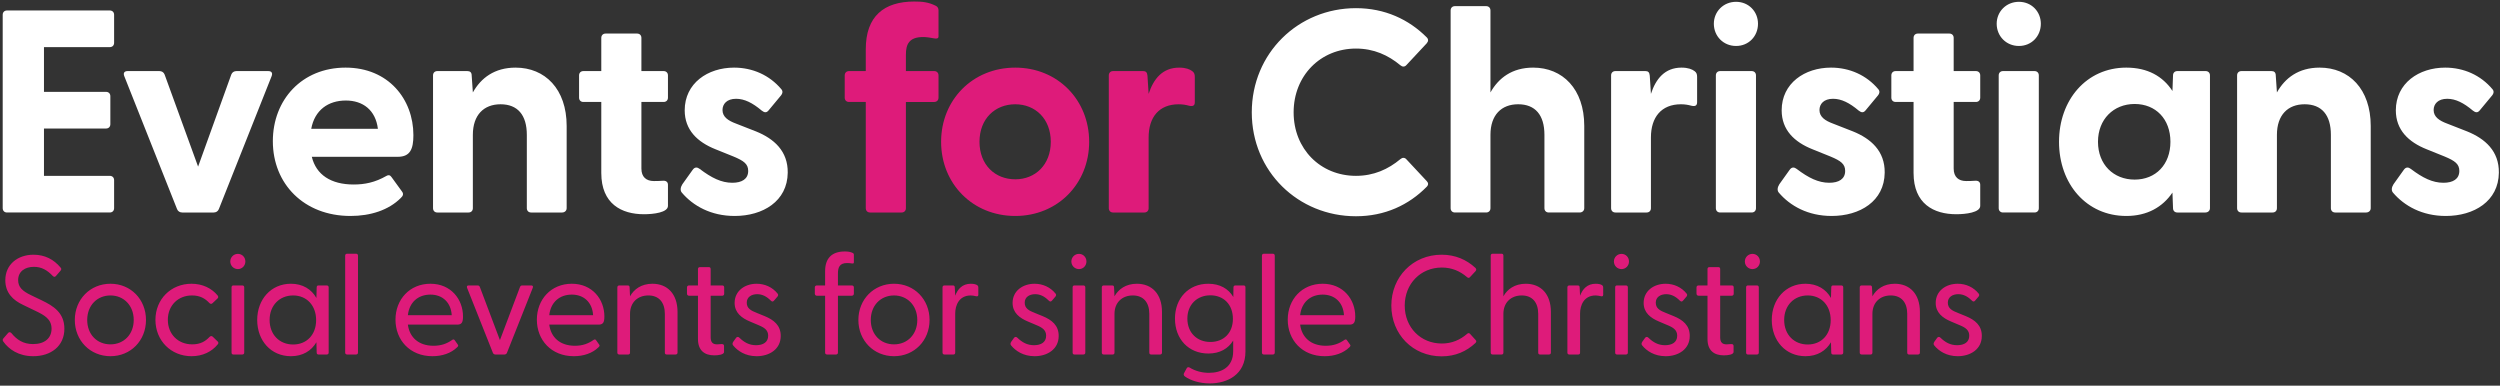
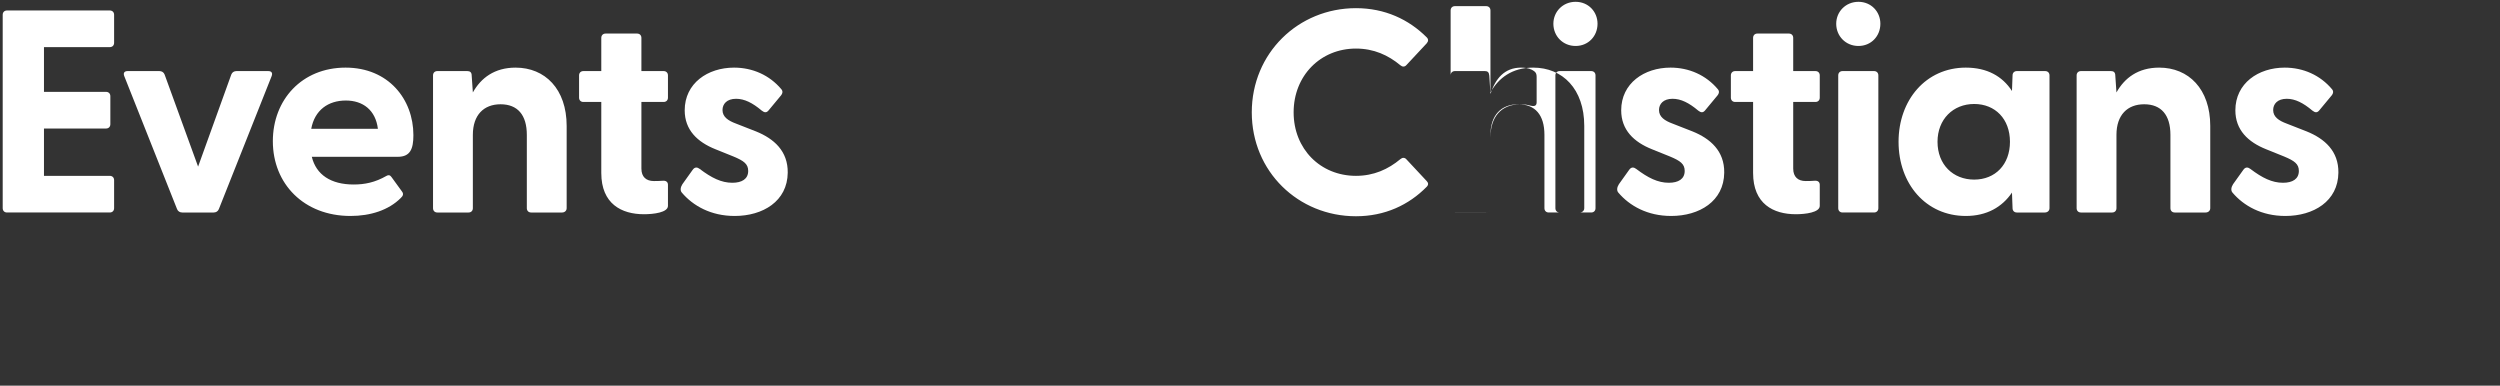
<svg xmlns="http://www.w3.org/2000/svg" width="100%" height="100%" viewBox="0 0 2217 342" version="1.1" xml:space="preserve" style="fill-rule:evenodd;clip-rule:evenodd;stroke-linejoin:round;stroke-miterlimit:2;">
  <rect x="0" y="0" width="2217" height="342" fill="#333333" stroke="none" />
  <rect id="efc-logotype" x="0" y="0" width="2216.65" height="341.667" style="fill:none;" />
  <g>
    <path d="M6.237,188.444c-2.304,0 -3.839,-1.535 -3.839,-3.839l-0,-171.481c-0,-2.303 1.535,-3.839 3.839,-3.839l91.115,0c2.304,0 3.839,1.536 3.839,3.839l0,24.827c0,2.303 -1.535,3.839 -3.839,3.839l-58.354,-0l-0,39.671l55.027,-0c2.303,-0 3.839,1.535 3.839,3.839l0,24.826c0,2.304 -1.536,3.839 -3.839,3.839l-55.027,0l-0,41.975l58.354,-0c2.304,-0 3.839,1.535 3.839,3.839l0,24.826c0,2.304 -1.535,3.839 -3.839,3.839l-91.115,0Zm155.357,0c-2.048,0 -3.839,-1.023 -4.607,-3.071l-46.838,-117.989c-1.023,-2.815 0.256,-4.351 3.072,-4.351l28.153,-0c2.048,-0 3.839,1.024 4.607,3.071l29.689,81.646l29.434,-81.646c0.768,-2.047 2.559,-3.071 4.607,-3.071l28.153,-0c2.816,-0 4.095,1.536 3.072,4.351l-46.838,117.989c-0.768,2.048 -2.559,3.071 -4.607,3.071l-27.897,0Zm149.214,3.072c-41.207,-0 -68.849,-28.41 -68.849,-66.289c0,-36.856 25.85,-65.265 64.498,-65.265c38.135,-0 60.146,28.153 60.146,59.89c0,12.285 -2.815,19.196 -13.821,19.196l-76.27,-0c3.839,15.868 16.892,24.57 37.111,24.57c9.726,0 18.94,-1.792 29.177,-7.678c1.792,-1.024 3.072,-0.768 4.351,1.024l9.47,13.053c1.28,1.791 1.024,3.583 -1.279,5.63c-10.75,10.75 -26.874,15.869 -44.534,15.869Zm-34.808,-77.295l59.122,0c-2.047,-16.636 -13.309,-25.082 -28.409,-25.082c-15.613,-0 -27.642,8.446 -30.713,25.082Zm111.846,74.223c-2.303,0 -3.839,-1.535 -3.839,-3.839l0,-117.733c0,-2.303 1.536,-3.839 3.839,-3.839l26.618,-0c2.304,-0 3.839,1.024 3.839,4.095l1.024,14.845c7.166,-12.798 19.196,-22.011 37.879,-22.011c26.107,-0 45.302,18.939 45.302,51.7l0,72.943c0,2.304 -1.791,3.839 -4.095,3.839l-27.386,0c-2.303,0 -3.839,-1.535 -3.839,-3.839l0,-65.009c0,-17.66 -8.19,-27.13 -23.291,-27.13c-14.844,0 -24.57,9.47 -24.57,27.13l0,65.009c0,2.304 -1.536,3.839 -3.839,3.839l-27.642,0Zm183.255,1.536c-19.964,0 -37.88,-9.214 -37.88,-36.6l0,-62.961l-15.868,-0c-2.304,-0 -3.839,-1.536 -3.839,-3.839l-0,-19.708c-0,-2.303 1.535,-3.839 3.839,-3.839l15.868,-0l0,-29.433c0,-2.304 1.536,-3.84 3.839,-3.84l27.898,0c2.303,0 3.839,1.536 3.839,3.84l0,29.433l19.708,-0c2.303,-0 3.839,1.536 3.839,3.839l-0,19.708c-0,2.303 -1.536,3.839 -3.839,3.839l-19.708,-0l0,59.122c0,7.423 4.351,11.006 11.006,11.006c2.303,-0 4.862,-0 7.934,-0.256c2.815,-0.256 4.607,1.024 4.607,3.583l-0,18.684c-0,5.886 -12.797,7.422 -21.243,7.422Zm80.365,1.536c-20.987,-0 -36.855,-8.958 -46.837,-20.732c-1.536,-1.791 -1.28,-4.607 0.512,-7.422l8.958,-12.541c2.047,-3.071 4.351,-2.56 6.398,-1.024c10.494,7.934 19.196,12.285 28.922,12.285c8.446,0 14.077,-3.327 14.077,-10.493c-0,-6.143 -3.84,-8.958 -13.053,-12.797l-15.869,-6.399c-16.124,-6.398 -27.386,-17.148 -27.386,-34.552c0,-24.059 20.476,-37.879 43.766,-37.879c16.381,-0 31.481,6.654 41.975,19.195c1.536,1.792 1.024,3.839 -0.256,5.375l-11.262,13.565c-1.791,2.047 -3.583,1.791 -5.886,-0c-8.19,-6.911 -15.357,-10.494 -22.779,-10.494c-8.19,0 -12.029,4.607 -12.029,9.982c-0,6.143 5.119,9.47 12.029,12.029l17.66,6.911c15.868,6.398 28.41,17.404 28.154,36.599c-0.256,25.339 -22.011,38.392 -47.094,38.392Z" style="fill:#fff;" />
-     <path d="M29.464,315.877c-13,0 -21.75,-6.125 -26.625,-13.125c-0.625,-1 -0.625,-1.75 0.25,-2.75l4.125,-4.75c0.875,-1 2,-0.75 2.875,0.125c4.75,5.875 10.5,9.75 19.25,9.75c10.25,0 16.375,-5.25 16.375,-13.625c0,-8.5 -6.25,-12 -14.375,-15.875l-10.625,-5.125c-9.25,-4.25 -16,-10.875 -16,-22c0,-14.125 11.125,-22.625 25,-22.625c10.125,0 18,4.25 23.875,11.25c1.125,1.125 0.875,1.875 0.125,2.875l-4,4.625c-0.875,1.125 -1.875,1.125 -2.875,0.125c-5,-5.25 -10,-8.125 -16.75,-8.125c-8,0 -14,4.125 -14,11.75c0,6.125 3.625,9.625 11.125,13.25l9.875,4.75c10.125,4.875 20,10.875 20,25.125c0,15.625 -12.125,24.375 -27.625,24.375Zm68.5,0c-18,0 -31.625,-13.875 -31.625,-32.125c0,-18.25 13.625,-32.125 31.625,-32.125c18,0 31.5,13.875 31.5,32.125c0,18.25 -13.5,32.125 -31.5,32.125Zm-20.625,-32.125c0,12.875 8.75,21.625 20.625,21.625c11.75,0 20.625,-8.75 20.625,-21.625c0,-12.875 -8.875,-21.75 -20.625,-21.75c-11.875,0 -20.625,8.875 -20.625,21.75Zm92.5,32.125c-18.25,0 -32,-13.875 -32,-32.25c0,-18.25 13.75,-32 32,-32c9.75,0 17.875,4 23.125,10.375c0.75,1 0.75,1.875 0,2.625l-4.375,4.125c-1,1.125 -2.125,0.75 -2.875,0c-3.75,-4 -8.25,-6.75 -15.5,-6.75c-12.375,0 -21.375,9 -21.375,21.625c0,12.625 9,21.75 21.625,21.75c7.125,0 11.625,-2.625 15.25,-6.5c0.875,-0.875 2,-1.25 3,-0.25l4.375,4.25c0.75,0.75 0.75,1.625 0,2.5c-5.25,6.5 -13.375,10.5 -23.25,10.5Zm41.125,-77.25c-3.75,0 -6.75,-3 -6.75,-6.75c0,-3.75 3,-6.75 6.75,-6.75c3.75,0 6.625,3 6.625,6.75c0,3.75 -2.875,6.75 -6.625,6.75Zm-5.625,74l0,-57.75c0,-1.125 0.5,-1.75 1.625,-1.75l7.875,0c1.125,0 1.75,0.625 1.75,1.75l0,57.75c0,1.125 -0.625,1.75 -1.75,1.75l-7.875,0c-1.125,0 -1.625,-0.625 -1.625,-1.75Zm52.625,3.25c-17.625,0 -29.875,-13.75 -29.875,-32.125c0,-18.25 12.25,-32.125 29.875,-32.125c10.5,0 18.25,4.875 22.625,12.625l0.25,-9.375c0,-1.125 0.5,-1.75 1.625,-1.75l7.25,0c1.125,0 1.75,0.625 1.75,1.75l0,57.75c0,1.125 -0.625,1.75 -1.75,1.75l-7.25,0c-1.125,0 -1.625,-0.625 -1.625,-1.75l-0.25,-9.125c-4.5,7.625 -12.125,12.375 -22.625,12.375Zm-18.875,-32.125c0,13 8.75,21.75 20.875,21.75c12,0 20.375,-8.625 20.375,-21.625c0,-13 -8.375,-21.875 -20.375,-21.875c-12.125,0 -20.875,8.875 -20.875,21.75Zm68.75,30.625c-1.125,0 -1.75,-0.625 -1.75,-1.75l0,-85.875c0,-1.125 0.625,-1.75 1.75,-1.75l7.875,0c1.125,0 1.75,0.625 1.75,1.75l0,85.875c0,1.125 -0.625,1.75 -1.75,1.75l-7.875,0Zm75.625,1.5c-20,0 -32.75,-14.375 -32.75,-32.375c0,-18 12.625,-31.875 31,-31.875c18.25,0 28.875,13.875 28.875,29c0,5 -1,7.25 -5.125,7.25l-43.75,0c1.375,11 9.25,18.75 22.75,18.75c6.75,0 11.875,-1.875 16.625,-5.25c0.75,-0.5 1.5,-0.5 2,0.125l2.75,3.875c0.875,1 0.5,1.75 -0.5,2.625c-5.375,5.25 -13.25,7.875 -21.875,7.875Zm-21.75,-36.375l38.875,0c-0.625,-11 -7.875,-18.25 -18.875,-18.25c-11,0 -18.75,6.875 -20,18.25Zm77.625,34.875c-1,0 -1.875,-0.5 -2.25,-1.5l-22.875,-57.625c-0.5,-1.375 0,-2.125 1.375,-2.125l8,0c1,0 1.625,0.5 2,1.5l17.75,47l17.75,-47c0.375,-1 1,-1.5 2,-1.5l8,0c1.375,0 1.875,0.75 1.375,2.125l-22.875,57.625c-0.375,1 -1.25,1.5 -2.25,1.5l-8,0Zm69.5,1.5c-20,0 -32.75,-14.375 -32.75,-32.375c0,-18 12.625,-31.875 31,-31.875c18.25,0 28.875,13.875 28.875,29c0,5 -1,7.25 -5.125,7.25l-43.75,0c1.375,11 9.25,18.75 22.75,18.75c6.75,0 11.875,-1.875 16.625,-5.25c0.75,-0.5 1.5,-0.5 2,0.125l2.75,3.875c0.875,1 0.5,1.75 -0.5,2.625c-5.375,5.25 -13.25,7.875 -21.875,7.875Zm-21.75,-36.375l38.875,0c-0.625,-11 -7.875,-18.25 -18.875,-18.25c-11,0 -18.75,6.875 -20,18.25Zm62.125,34.875c-1.125,0 -1.75,-0.625 -1.75,-1.75l0,-57.75c0,-1.125 0.625,-1.75 1.75,-1.75l7.375,0c1.25,0 1.75,0.5 1.75,1.875l0.375,7.75c3.5,-6.25 10,-11.125 19.875,-11.125c13.125,0 22.25,8.875 22.25,25l0,36c0,1.125 -0.625,1.75 -1.75,1.75l-7.875,0c-1.125,0 -1.625,-0.625 -1.625,-1.75l0,-34.25c0,-10.25 -5.25,-16.375 -14.625,-16.375c-9.375,0 -16.25,6.125 -16.25,16.375l0,34.25c0,1.125 -0.5,1.75 -1.625,1.75l-7.875,0Zm84.25,0.75c-8.75,0 -14.5,-4.375 -14.5,-14.5l0,-38.375l-7.875,0c-1.125,0 -1.875,-0.75 -1.875,-1.875l0,-5.5c0,-1.125 0.75,-1.75 1.875,-1.75l7.875,0l0,-14.5c0,-1.125 0.625,-1.75 1.75,-1.75l7.875,0c1.125,0 1.625,0.625 1.625,1.75l0,14.5l10.25,0c1.125,0 1.75,0.625 1.75,1.75l0,5.5c0,1.125 -0.625,1.875 -1.75,1.875l-10.25,0l0,36.875c0,4.5 2,6.25 5.625,6.25c1,0 2.625,-0.125 3.875,-0.25c1.75,-0.125 2.375,0.5 2.375,1.75l0,5.25c0,2.375 -5.125,3 -8.625,3Zm37.5,0.75c-10,0 -16.875,-4.75 -20.75,-9.5c-0.875,-1 -0.75,-2 0,-3.25l2.5,-3.5c0.875,-1.125 2,-1.125 3,-0.125c4.125,4 8.625,6.625 14.75,6.625c6.375,0 10.75,-2.75 10.75,-8.375c0,-5 -3.25,-7.25 -8.75,-9.5l-7.375,-3.125c-7.5,-3.125 -13.625,-7.875 -13.625,-16.5c0,-10.625 9,-17 19.5,-17c7.25,0 14,3 18.625,8.75c0.75,0.875 0.5,1.875 -0.125,2.625l-3,3.5c-1,1.25 -1.875,1.125 -3,0c-3.875,-3.875 -7.75,-5.625 -12,-5.625c-5.125,0 -9.25,2.625 -9.25,7.5c0,5.125 3.75,7.125 9.25,9.25l6.75,2.75c7.875,3.25 14.25,8.125 14.125,17.625c0,11.625 -10,17.875 -21.375,17.875Zm62.5,-1.5c-1.125,0 -1.75,-0.625 -1.75,-1.75l0,-50.375l-7.25,0c-1.125,0 -1.875,-0.75 -1.875,-1.875l0,-5.5c0,-1.125 0.75,-1.75 1.875,-1.75l7.25,0l0,-12.625c0,-11.625 6.125,-17.5 17.375,-17.5c2.625,0 4.875,0.25 7,1.25c0.75,0.375 1.125,0.75 1.125,1.625l0,6.875c0,0.875 -0.75,1 -1.625,0.875c-1.625,-0.25 -3.125,-0.375 -4.375,-0.375c-6.75,0 -8.125,4 -8.125,9.25l0,10.625l12.25,0c1.125,0 1.875,0.625 1.875,1.75l0,5.5c0,1.125 -0.75,1.875 -1.875,1.875l-12.25,0l0,50.375c0,1.125 -0.625,1.75 -1.75,1.75l-7.875,0Zm59.375,1.5c-18,0 -31.625,-13.875 -31.625,-32.125c0,-18.25 13.625,-32.125 31.625,-32.125c18,0 31.5,13.875 31.5,32.125c0,18.25 -13.5,32.125 -31.5,32.125Zm-20.625,-32.125c0,12.875 8.75,21.625 20.625,21.625c11.75,0 20.625,-8.75 20.625,-21.625c0,-12.875 -8.875,-21.75 -20.625,-21.75c-11.875,0 -20.625,8.875 -20.625,21.75Zm65.375,30.625c-1.125,0 -1.75,-0.625 -1.75,-1.75l0,-57.75c0,-1.125 0.625,-1.75 1.75,-1.75l7.375,0c1.25,0 1.75,0.5 1.75,1.875l0.375,7.25c2.25,-6 6.375,-10.625 13.875,-10.625c2.625,0 4.5,0.5 5.625,1.25c0.75,0.625 1,1.125 1,2.25l0,6.25c0,1.375 -0.875,1.625 -2.25,1.25c-1.625,-0.375 -3.125,-0.625 -4.5,-0.625c-10.25,0 -13.75,8.625 -13.75,16l0,34.625c0,1.125 -0.5,1.75 -1.625,1.75l-7.875,0Zm79.875,1.5c-10,0 -16.875,-4.75 -20.75,-9.5c-0.875,-1 -0.75,-2 0,-3.25l2.5,-3.5c0.875,-1.125 2,-1.125 3,-0.125c4.125,4 8.625,6.625 14.75,6.625c6.375,0 10.75,-2.75 10.75,-8.375c0,-5 -3.25,-7.25 -8.75,-9.5l-7.375,-3.125c-7.5,-3.125 -13.625,-7.875 -13.625,-16.5c0,-10.625 9,-17 19.5,-17c7.25,0 14,3 18.625,8.75c0.75,0.875 0.5,1.875 -0.125,2.625l-3,3.5c-1,1.25 -1.875,1.125 -3,0c-3.875,-3.875 -7.75,-5.625 -12,-5.625c-5.125,0 -9.25,2.625 -9.25,7.5c0,5.125 3.75,7.125 9.25,9.25l6.75,2.75c7.875,3.25 14.25,8.125 14.125,17.625c0,11.625 -10,17.875 -21.375,17.875Zm39.375,-77.25c-3.75,0 -6.75,-3 -6.75,-6.75c0,-3.75 3,-6.75 6.75,-6.75c3.75,0 6.625,3 6.625,6.75c0,3.75 -2.875,6.75 -6.625,6.75Zm-5.625,74l0,-57.75c0,-1.125 0.5,-1.75 1.625,-1.75l7.875,0c1.125,0 1.75,0.625 1.75,1.75l0,57.75c0,1.125 -0.625,1.75 -1.75,1.75l-7.875,0c-1.125,0 -1.625,-0.625 -1.625,-1.75Zm27.625,1.75c-1.125,0 -1.75,-0.625 -1.75,-1.75l0,-57.75c0,-1.125 0.625,-1.75 1.75,-1.75l7.375,0c1.25,0 1.75,0.5 1.75,1.875l0.375,7.75c3.5,-6.25 10,-11.125 19.875,-11.125c13.125,0 22.25,8.875 22.25,25l0,36c0,1.125 -0.625,1.75 -1.75,1.75l-7.875,0c-1.125,0 -1.625,-0.625 -1.625,-1.75l0,-34.25c0,-10.25 -5.25,-16.375 -14.625,-16.375c-9.375,0 -16.25,6.125 -16.25,16.375l0,34.25c0,1.125 -0.5,1.75 -1.625,1.75l-7.875,0Zm94,25.625c-8.875,0 -16.875,-2.5 -22,-6.125c-1.125,-0.75 -1.375,-1.875 -0.875,-2.875l2.375,-4.375c0.5,-1 1.5,-1.25 2.5,-0.75c5.25,3.25 11.25,4.75 17.25,4.75c11,0 21.5,-4.875 21.5,-19.25l0,-9.375c-4.375,7.125 -11.75,11.5 -22,11.5c-17.5,0 -29.625,-12.75 -29.625,-31c0,-18 12.125,-30.875 29.5,-30.875c10.375,0 17.875,4.375 22.25,11.75l0.125,-8.5c0,-1.125 0.625,-1.75 1.75,-1.75l7.25,0c1.125,0 1.625,0.625 1.625,1.75l0,56.875c0,20.375 -15.875,28.25 -31.625,28.25Zm-19.875,-57.5c0,12.75 8.75,20.75 20.375,20.75c11.75,0 20,-7.875 20,-20.5c0,-12.75 -8.25,-20.875 -20,-20.875c-11.625,0 -20.375,8.125 -20.375,20.625Zm67.875,31.875c-1.125,0 -1.75,-0.625 -1.75,-1.75l0,-85.875c0,-1.125 0.625,-1.75 1.75,-1.75l7.875,0c1.125,0 1.75,0.625 1.75,1.75l0,85.875c0,1.125 -0.625,1.75 -1.75,1.75l-7.875,0Zm53.875,1.5c-20,0 -32.75,-14.375 -32.75,-32.375c0,-18 12.625,-31.875 31,-31.875c18.25,0 28.875,13.875 28.875,29c0,5 -1,7.25 -5.125,7.25l-43.75,0c1.375,11 9.25,18.75 22.75,18.75c6.75,0 11.875,-1.875 16.625,-5.25c0.75,-0.5 1.5,-0.5 2,0.125l2.75,3.875c0.875,1 0.5,1.75 -0.5,2.625c-5.375,5.25 -13.25,7.875 -21.875,7.875Zm-21.75,-36.375l38.875,0c-0.625,-11 -7.875,-18.25 -18.875,-18.25c-11,0 -18.75,6.875 -20,18.25Zm125.5,36.5c-25.625,0 -44.625,-19.625 -44.625,-45c0,-25.375 19,-45.125 44.625,-45.125c12.25,0 22.125,4.5 29.875,11.625c0.875,0.875 1.125,1.75 0.25,2.875l-5,5.375c-0.75,0.875 -1.625,0.875 -2.625,0c-6.125,-5.25 -13.375,-8.5 -22.375,-8.5c-18.75,0 -32.875,14.375 -32.875,33.75c0,19.375 14.125,33.625 32.875,33.625c9,0 16.25,-3.25 22.375,-8.5c1,-1 1.875,-0.875 2.625,-0.125l5,5.5c1,1 0.625,1.875 -0.25,2.75c-7.75,7.25 -17.625,11.75 -29.875,11.75Zm45.25,-1.625c-1.125,0 -1.75,-0.625 -1.75,-1.75l0,-85.875c0,-1.125 0.625,-1.75 1.75,-1.75l7.875,0c1.125,0 1.625,0.625 1.625,1.75l0,36c3.5,-6.25 10,-11.125 19.875,-11.125c13.125,0 22.25,8.875 22.25,25l0,36c0,1.125 -0.625,1.75 -1.75,1.75l-7.875,0c-1.125,0 -1.625,-0.625 -1.625,-1.75l0,-34.25c0,-10.25 -5.25,-16.375 -14.625,-16.375c-9.375,0 -16.25,6.125 -16.25,16.375l0,34.25c0,1.125 -0.5,1.75 -1.625,1.75l-7.875,0Zm68,0c-1.125,0 -1.75,-0.625 -1.75,-1.75l0,-57.75c0,-1.125 0.625,-1.75 1.75,-1.75l7.375,0c1.25,0 1.75,0.5 1.75,1.875l0.375,7.25c2.25,-6 6.375,-10.625 13.875,-10.625c2.625,0 4.5,0.5 5.625,1.25c0.75,0.625 1,1.125 1,2.25l0,6.25c0,1.375 -0.875,1.625 -2.25,1.25c-1.625,-0.375 -3.125,-0.625 -4.5,-0.625c-10.25,0 -13.75,8.625 -13.75,16l0,34.625c0,1.125 -0.5,1.75 -1.625,1.75l-7.875,0Zm46.25,-75.75c-3.75,0 -6.75,-3 -6.75,-6.75c0,-3.75 3,-6.75 6.75,-6.75c3.75,0 6.625,3 6.625,6.75c0,3.75 -2.875,6.75 -6.625,6.75Zm-5.625,74l0,-57.75c0,-1.125 0.5,-1.75 1.625,-1.75l7.875,0c1.125,0 1.75,0.625 1.75,1.75l0,57.75c0,1.125 -0.625,1.75 -1.75,1.75l-7.875,0c-1.125,0 -1.625,-0.625 -1.625,-1.75Zm44.75,3.25c-10,0 -16.875,-4.75 -20.75,-9.5c-0.875,-1 -0.75,-2 0,-3.25l2.5,-3.5c0.875,-1.125 2,-1.125 3,-0.125c4.125,4 8.625,6.625 14.75,6.625c6.375,0 10.75,-2.75 10.75,-8.375c0,-5 -3.25,-7.25 -8.75,-9.5l-7.375,-3.125c-7.5,-3.125 -13.625,-7.875 -13.625,-16.5c0,-10.625 9,-17 19.5,-17c7.25,0 14,3 18.625,8.75c0.75,0.875 0.5,1.875 -0.125,2.625l-3,3.5c-1,1.25 -1.875,1.125 -3,0c-3.875,-3.875 -7.75,-5.625 -12,-5.625c-5.125,0 -9.25,2.625 -9.25,7.5c0,5.125 3.75,7.125 9.25,9.25l6.75,2.75c7.875,3.25 14.25,8.125 14.125,17.625c0,11.625 -10,17.875 -21.375,17.875Zm51.625,-0.75c-8.75,0 -14.5,-4.375 -14.5,-14.5l0,-38.375l-7.875,0c-1.125,0 -1.875,-0.75 -1.875,-1.875l0,-5.5c0,-1.125 0.75,-1.75 1.875,-1.75l7.875,0l0,-14.5c0,-1.125 0.625,-1.75 1.75,-1.75l7.875,0c1.125,0 1.625,0.625 1.625,1.75l0,14.5l10.25,0c1.125,0 1.75,0.625 1.75,1.75l0,5.5c0,1.125 -0.625,1.875 -1.75,1.875l-10.25,0l0,36.875c0,4.5 2,6.25 5.625,6.25c1,0 2.625,-0.125 3.875,-0.25c1.75,-0.125 2.375,0.5 2.375,1.75l0,5.25c0,2.375 -5.125,3 -8.625,3Zm25.375,-76.5c-3.75,0 -6.75,-3 -6.75,-6.75c0,-3.75 3,-6.75 6.75,-6.75c3.75,0 6.625,3 6.625,6.75c0,3.75 -2.875,6.75 -6.625,6.75Zm-5.625,74l0,-57.75c0,-1.125 0.5,-1.75 1.625,-1.75l7.875,0c1.125,0 1.75,0.625 1.75,1.75l0,57.75c0,1.125 -0.625,1.75 -1.75,1.75l-7.875,0c-1.125,0 -1.625,-0.625 -1.625,-1.75Zm52.625,3.25c-17.625,0 -29.875,-13.75 -29.875,-32.125c0,-18.25 12.25,-32.125 29.875,-32.125c10.5,0 18.25,4.875 22.625,12.625l0.25,-9.375c0,-1.125 0.5,-1.75 1.625,-1.75l7.25,0c1.125,0 1.75,0.625 1.75,1.75l0,57.75c0,1.125 -0.625,1.75 -1.75,1.75l-7.25,0c-1.125,0 -1.625,-0.625 -1.625,-1.75l-0.25,-9.125c-4.5,7.625 -12.125,12.375 -22.625,12.375Zm-18.875,-32.125c0,13 8.75,21.75 20.875,21.75c12,0 20.375,-8.625 20.375,-21.625c0,-13 -8.375,-21.875 -20.375,-21.875c-12.125,0 -20.875,8.875 -20.875,21.75Zm68.75,30.625c-1.125,0 -1.75,-0.625 -1.75,-1.75l0,-57.75c0,-1.125 0.625,-1.75 1.75,-1.75l7.375,0c1.25,0 1.75,0.5 1.75,1.875l0.375,7.75c3.5,-6.25 10,-11.125 19.875,-11.125c13.125,0 22.25,8.875 22.25,25l0,36c0,1.125 -0.625,1.75 -1.75,1.75l-7.875,0c-1.125,0 -1.625,-0.625 -1.625,-1.75l0,-34.25c0,-10.25 -5.25,-16.375 -14.625,-16.375c-9.375,0 -16.25,6.125 -16.25,16.375l0,34.25c0,1.125 -0.5,1.75 -1.625,1.75l-7.875,0Zm85.125,1.5c-10,0 -16.875,-4.75 -20.75,-9.5c-0.875,-1 -0.75,-2 0,-3.25l2.5,-3.5c0.875,-1.125 2,-1.125 3,-0.125c4.125,4 8.625,6.625 14.75,6.625c6.375,0 10.75,-2.75 10.75,-8.375c0,-5 -3.25,-7.25 -8.75,-9.5l-7.375,-3.125c-7.5,-3.125 -13.625,-7.875 -13.625,-16.5c0,-10.625 9,-17 19.5,-17c7.25,0 14,3 18.625,8.75c0.75,0.875 0.5,1.875 -0.125,2.625l-3,3.5c-1,1.25 -1.875,1.125 -3,0c-3.875,-3.875 -7.75,-5.625 -12,-5.625c-5.125,0 -9.25,2.625 -9.25,7.5c0,5.125 3.75,7.125 9.25,9.25l6.75,2.75c7.875,3.25 14.25,8.125 14.125,17.625c0,11.625 -10,17.875 -21.375,17.875Z" style="fill:#de1b7a;" />
-     <path d="M1202.47,191.772c-51.188,-0 -92.395,-39.671 -92.395,-92.139c-0,-52.469 41.207,-92.395 92.395,-92.395c25.594,-0 46.837,9.981 62.706,25.85c1.791,1.791 1.535,3.583 -0,5.374l-17.916,19.196c-1.536,1.792 -3.583,1.792 -5.375,0.256c-10.75,-8.958 -23.547,-14.845 -39.415,-14.845c-31.481,0 -55.283,24.059 -55.283,56.564c-0,32.504 23.802,56.307 55.283,56.307c15.868,-0 28.665,-5.887 39.415,-14.845c1.792,-1.536 3.839,-1.536 5.375,0.256l17.916,19.196c1.535,1.535 1.791,3.327 -0,5.119c-15.869,16.124 -37.112,26.106 -62.706,26.106Zm87.788,-3.328c-2.303,0 -3.839,-1.535 -3.839,-3.839l-0,-175.32c-0,-2.303 1.536,-3.839 3.839,-3.839l27.642,-0c2.303,-0 3.839,1.536 3.839,3.839l-0,72.688c7.166,-12.798 19.196,-22.011 37.879,-22.011c26.106,-0 45.302,18.939 45.302,51.7l-0,72.943c-0,2.304 -1.792,3.839 -4.095,3.839l-27.386,0c-2.303,0 -3.839,-1.535 -3.839,-3.839l-0,-65.009c-0,-17.66 -8.19,-27.13 -23.291,-27.13c-14.844,0 -24.57,9.47 -24.57,27.13l-0,65.009c-0,2.304 -1.536,3.839 -3.839,3.839l-27.642,0Zm142.304,0c-2.304,0 -3.839,-1.535 -3.839,-3.839l-0,-117.733c-0,-2.303 1.535,-3.839 3.839,-3.839l26.618,-0c2.303,-0 3.583,1.024 3.839,4.095l1.024,16.124c4.351,-13.309 12.285,-23.29 27.129,-23.29c5.887,-0 9.47,1.535 11.518,3.071c1.791,1.28 2.303,2.815 2.303,5.119l0,22.523c0,3.071 -1.791,3.839 -5.119,3.071c-2.815,-0.768 -5.63,-1.28 -9.214,-1.28c-17.404,0 -26.617,11.518 -26.617,29.433l-0,62.706c-0,2.304 -1.536,3.839 -3.84,3.839l-27.641,0Zm106.983,-147.678c-11.261,-0 -19.707,-8.702 -19.707,-19.708c-0,-10.749 8.446,-19.451 19.707,-19.451c11.262,-0 19.452,8.702 19.452,19.451c-0,11.006 -8.19,19.708 -19.452,19.708Zm-17.916,143.839l0,-117.733c0,-2.303 1.536,-3.839 3.84,-3.839l27.897,-0c2.304,-0 3.839,1.536 3.839,3.839l0,117.733c0,2.304 -1.535,3.839 -3.839,3.839l-27.897,0c-2.304,0 -3.84,-1.535 -3.84,-3.839Zm102.633,6.911c-20.987,-0 -36.856,-8.958 -46.837,-20.732c-1.536,-1.791 -1.28,-4.607 0.512,-7.422l8.958,-12.541c2.047,-3.071 4.351,-2.56 6.398,-1.024c10.494,7.934 19.196,12.285 28.922,12.285c8.446,0 14.076,-3.327 14.076,-10.493c0,-6.143 -3.839,-8.958 -13.053,-12.797l-15.868,-6.399c-16.124,-6.398 -27.386,-17.148 -27.386,-34.552c0,-24.059 20.476,-37.879 43.766,-37.879c16.381,-0 31.481,6.654 41.975,19.195c1.535,1.792 1.023,3.839 -0.256,5.375l-11.262,13.565c-1.791,2.047 -3.583,1.791 -5.886,-0c-8.19,-6.911 -15.357,-10.494 -22.779,-10.494c-8.19,0 -12.029,4.607 -12.029,9.982c-0,6.143 5.118,9.47 12.029,12.029l17.66,6.911c15.868,6.398 28.409,17.404 28.153,36.599c-0.256,25.339 -22.011,38.392 -47.093,38.392Zm110.567,-1.536c-19.963,0 -37.879,-9.214 -37.879,-36.6l-0,-62.961l-15.869,-0c-2.303,-0 -3.839,-1.536 -3.839,-3.839l0,-19.708c0,-2.303 1.536,-3.839 3.839,-3.839l15.869,-0l-0,-29.433c-0,-2.304 1.535,-3.84 3.839,-3.84l27.897,0c2.304,0 3.84,1.536 3.84,3.84l-0,29.433l19.707,-0c2.304,-0 3.839,1.536 3.839,3.839l0,19.708c0,2.303 -1.535,3.839 -3.839,3.839l-19.707,-0l-0,59.122c-0,7.423 4.351,11.006 11.005,11.006c2.303,-0 4.863,-0 7.934,-0.256c2.816,-0.256 4.607,1.024 4.607,3.583l0,18.684c0,5.886 -12.797,7.422 -21.243,7.422Zm55.539,-149.214c-11.261,-0 -19.707,-8.702 -19.707,-19.708c-0,-10.749 8.446,-19.451 19.707,-19.451c11.262,-0 19.452,8.702 19.452,19.451c-0,11.006 -8.19,19.708 -19.452,19.708Zm-17.916,143.839l0,-117.733c0,-2.303 1.536,-3.839 3.84,-3.839l27.897,-0c2.304,-0 3.839,1.536 3.839,3.839l0,117.733c0,2.304 -1.535,3.839 -3.839,3.839l-27.897,0c-2.304,0 -3.84,-1.535 -3.84,-3.839Zm113.127,6.911c-35.32,-0 -59.635,-28.41 -59.635,-65.777c0,-37.112 24.315,-65.777 59.635,-65.777c18.939,-0 32.504,7.678 40.95,20.731l0.512,-13.821c0,-2.303 1.536,-3.839 3.839,-3.839l25.083,-0c2.303,-0 3.839,1.536 3.839,3.839l-0,117.733c-0,2.304 -1.792,3.839 -4.095,3.839l-24.827,0c-2.303,0 -3.839,-1.535 -3.839,-3.839l-0.512,-13.821c-8.702,12.797 -22.267,20.732 -40.95,20.732Zm-25.083,-65.777c0,20.219 13.821,33.528 32.505,33.528c18.684,-0 31.737,-13.309 31.737,-33.528c-0,-20.22 -13.053,-33.529 -31.737,-33.529c-18.684,0 -32.505,13.565 -32.505,33.529Zm127.204,62.705c-2.304,0 -3.84,-1.535 -3.84,-3.839l0,-117.733c0,-2.303 1.536,-3.839 3.84,-3.839l26.617,-0c2.304,-0 3.84,1.024 3.84,4.095l1.023,14.845c7.167,-12.798 19.196,-22.011 37.88,-22.011c26.106,-0 45.301,18.939 45.301,51.7l0,72.943c0,2.304 -1.791,3.839 -4.095,3.839l-27.385,0c-2.304,0 -3.84,-1.535 -3.84,-3.839l0,-65.009c0,-17.66 -8.19,-27.13 -23.29,-27.13c-14.845,0 -24.571,9.47 -24.571,27.13l0,65.009c0,2.304 -1.535,3.839 -3.839,3.839l-27.641,0Zm181.206,3.072c-20.987,-0 -36.855,-8.958 -46.837,-20.732c-1.536,-1.791 -1.28,-4.607 0.512,-7.422l8.958,-12.541c2.047,-3.071 4.351,-2.56 6.398,-1.024c10.494,7.934 19.196,12.285 28.922,12.285c8.446,0 14.077,-3.327 14.077,-10.493c-0,-6.143 -3.84,-8.958 -13.053,-12.797l-15.869,-6.399c-16.124,-6.398 -27.386,-17.148 -27.386,-34.552c0,-24.059 20.476,-37.879 43.766,-37.879c16.381,-0 31.481,6.654 41.975,19.195c1.536,1.792 1.024,3.839 -0.256,5.375l-11.261,13.565c-1.792,2.047 -3.584,1.791 -5.887,-0c-8.19,-6.911 -15.357,-10.494 -22.779,-10.494c-8.19,0 -12.029,4.607 -12.029,9.982c-0,6.143 5.119,9.47 12.029,12.029l17.66,6.911c15.868,6.398 28.41,17.404 28.154,36.599c-0.256,25.339 -22.011,38.392 -47.094,38.392Z" style="fill:#fff;" />
-     <path d="M771.612,188.444c-2.304,0 -3.839,-1.535 -3.839,-3.839l-0,-94.186l-14.845,-0c-2.303,-0 -3.839,-1.536 -3.839,-3.839l-0,-19.708c-0,-2.303 1.536,-3.839 3.839,-3.839l14.845,-0l-0,-19.452c-0,-29.177 16.124,-42.23 42.998,-42.23c7.166,-0 12.541,0.512 19.196,3.839c1.535,0.768 2.303,2.303 2.303,3.839l0,23.291c0,1.791 -1.536,2.047 -3.327,1.791c-4.095,-0.767 -7.422,-1.279 -10.238,-1.279c-12.541,-0 -15.356,6.398 -15.356,15.612l-0,14.589l25.082,-0c2.303,-0 3.839,1.536 3.839,3.839l0,19.708c0,2.303 -1.536,3.839 -3.839,3.839l-25.082,-0l-0,94.186c-0,2.304 -1.536,3.839 -3.839,3.839l-27.898,0Zm128.739,3.072c-37.88,-0 -65.777,-28.666 -65.777,-65.777c-0,-37.112 27.897,-65.777 65.777,-65.777c37.623,-0 65.521,28.665 65.521,65.777c-0,37.111 -27.898,65.777 -65.521,65.777Zm-31.737,-65.777c-0,20.475 13.821,33.272 31.737,33.272c17.66,0 31.48,-12.797 31.48,-33.272c0,-20.476 -13.82,-33.273 -31.48,-33.273c-17.916,0 -31.737,12.797 -31.737,33.273Zm118.501,62.705c-2.304,0 -3.839,-1.535 -3.839,-3.839l-0,-117.733c-0,-2.303 1.535,-3.839 3.839,-3.839l26.618,-0c2.303,-0 3.583,1.024 3.839,4.095l1.024,16.124c4.351,-13.309 12.285,-23.29 27.13,-23.29c5.886,-0 9.469,1.535 11.517,3.071c1.792,1.28 2.303,2.815 2.303,5.119l0,22.523c0,3.071 -1.791,3.839 -5.118,3.071c-2.816,-0.768 -5.631,-1.28 -9.214,-1.28c-17.404,0 -26.618,11.518 -26.618,29.433l-0,62.706c-0,2.304 -1.536,3.839 -3.839,3.839l-27.642,0Z" style="fill:#de1b7a;" />
+     <path d="M1202.47,191.772c-51.188,-0 -92.395,-39.671 -92.395,-92.139c-0,-52.469 41.207,-92.395 92.395,-92.395c25.594,-0 46.837,9.981 62.706,25.85c1.791,1.791 1.535,3.583 -0,5.374l-17.916,19.196c-1.536,1.792 -3.583,1.792 -5.375,0.256c-10.75,-8.958 -23.547,-14.845 -39.415,-14.845c-31.481,0 -55.283,24.059 -55.283,56.564c-0,32.504 23.802,56.307 55.283,56.307c15.868,-0 28.665,-5.887 39.415,-14.845c1.792,-1.536 3.839,-1.536 5.375,0.256l17.916,19.196c1.535,1.535 1.791,3.327 -0,5.119c-15.869,16.124 -37.112,26.106 -62.706,26.106Zm87.788,-3.328c-2.303,0 -3.839,-1.535 -3.839,-3.839l-0,-175.32c-0,-2.303 1.536,-3.839 3.839,-3.839l27.642,-0c2.303,-0 3.839,1.536 3.839,3.839l-0,72.688c7.166,-12.798 19.196,-22.011 37.879,-22.011c26.106,-0 45.302,18.939 45.302,51.7l-0,72.943c-0,2.304 -1.792,3.839 -4.095,3.839l-27.386,0c-2.303,0 -3.839,-1.535 -3.839,-3.839l-0,-65.009c-0,-17.66 -8.19,-27.13 -23.291,-27.13c-14.844,0 -24.57,9.47 -24.57,27.13l-0,65.009c-0,2.304 -1.536,3.839 -3.839,3.839l-27.642,0Zc-2.304,0 -3.839,-1.535 -3.839,-3.839l-0,-117.733c-0,-2.303 1.535,-3.839 3.839,-3.839l26.618,-0c2.303,-0 3.583,1.024 3.839,4.095l1.024,16.124c4.351,-13.309 12.285,-23.29 27.129,-23.29c5.887,-0 9.47,1.535 11.518,3.071c1.791,1.28 2.303,2.815 2.303,5.119l0,22.523c0,3.071 -1.791,3.839 -5.119,3.071c-2.815,-0.768 -5.63,-1.28 -9.214,-1.28c-17.404,0 -26.617,11.518 -26.617,29.433l-0,62.706c-0,2.304 -1.536,3.839 -3.84,3.839l-27.641,0Zm106.983,-147.678c-11.261,-0 -19.707,-8.702 -19.707,-19.708c-0,-10.749 8.446,-19.451 19.707,-19.451c11.262,-0 19.452,8.702 19.452,19.451c-0,11.006 -8.19,19.708 -19.452,19.708Zm-17.916,143.839l0,-117.733c0,-2.303 1.536,-3.839 3.84,-3.839l27.897,-0c2.304,-0 3.839,1.536 3.839,3.839l0,117.733c0,2.304 -1.535,3.839 -3.839,3.839l-27.897,0c-2.304,0 -3.84,-1.535 -3.84,-3.839Zm102.633,6.911c-20.987,-0 -36.856,-8.958 -46.837,-20.732c-1.536,-1.791 -1.28,-4.607 0.512,-7.422l8.958,-12.541c2.047,-3.071 4.351,-2.56 6.398,-1.024c10.494,7.934 19.196,12.285 28.922,12.285c8.446,0 14.076,-3.327 14.076,-10.493c0,-6.143 -3.839,-8.958 -13.053,-12.797l-15.868,-6.399c-16.124,-6.398 -27.386,-17.148 -27.386,-34.552c0,-24.059 20.476,-37.879 43.766,-37.879c16.381,-0 31.481,6.654 41.975,19.195c1.535,1.792 1.023,3.839 -0.256,5.375l-11.262,13.565c-1.791,2.047 -3.583,1.791 -5.886,-0c-8.19,-6.911 -15.357,-10.494 -22.779,-10.494c-8.19,0 -12.029,4.607 -12.029,9.982c-0,6.143 5.118,9.47 12.029,12.029l17.66,6.911c15.868,6.398 28.409,17.404 28.153,36.599c-0.256,25.339 -22.011,38.392 -47.093,38.392Zm110.567,-1.536c-19.963,0 -37.879,-9.214 -37.879,-36.6l-0,-62.961l-15.869,-0c-2.303,-0 -3.839,-1.536 -3.839,-3.839l0,-19.708c0,-2.303 1.536,-3.839 3.839,-3.839l15.869,-0l-0,-29.433c-0,-2.304 1.535,-3.84 3.839,-3.84l27.897,0c2.304,0 3.84,1.536 3.84,3.84l-0,29.433l19.707,-0c2.304,-0 3.839,1.536 3.839,3.839l0,19.708c0,2.303 -1.535,3.839 -3.839,3.839l-19.707,-0l-0,59.122c-0,7.423 4.351,11.006 11.005,11.006c2.303,-0 4.863,-0 7.934,-0.256c2.816,-0.256 4.607,1.024 4.607,3.583l0,18.684c0,5.886 -12.797,7.422 -21.243,7.422Zm55.539,-149.214c-11.261,-0 -19.707,-8.702 -19.707,-19.708c-0,-10.749 8.446,-19.451 19.707,-19.451c11.262,-0 19.452,8.702 19.452,19.451c-0,11.006 -8.19,19.708 -19.452,19.708Zm-17.916,143.839l0,-117.733c0,-2.303 1.536,-3.839 3.84,-3.839l27.897,-0c2.304,-0 3.839,1.536 3.839,3.839l0,117.733c0,2.304 -1.535,3.839 -3.839,3.839l-27.897,0c-2.304,0 -3.84,-1.535 -3.84,-3.839Zm113.127,6.911c-35.32,-0 -59.635,-28.41 -59.635,-65.777c0,-37.112 24.315,-65.777 59.635,-65.777c18.939,-0 32.504,7.678 40.95,20.731l0.512,-13.821c0,-2.303 1.536,-3.839 3.839,-3.839l25.083,-0c2.303,-0 3.839,1.536 3.839,3.839l-0,117.733c-0,2.304 -1.792,3.839 -4.095,3.839l-24.827,0c-2.303,0 -3.839,-1.535 -3.839,-3.839l-0.512,-13.821c-8.702,12.797 -22.267,20.732 -40.95,20.732Zm-25.083,-65.777c0,20.219 13.821,33.528 32.505,33.528c18.684,-0 31.737,-13.309 31.737,-33.528c-0,-20.22 -13.053,-33.529 -31.737,-33.529c-18.684,0 -32.505,13.565 -32.505,33.529Zm127.204,62.705c-2.304,0 -3.84,-1.535 -3.84,-3.839l0,-117.733c0,-2.303 1.536,-3.839 3.84,-3.839l26.617,-0c2.304,-0 3.84,1.024 3.84,4.095l1.023,14.845c7.167,-12.798 19.196,-22.011 37.88,-22.011c26.106,-0 45.301,18.939 45.301,51.7l0,72.943c0,2.304 -1.791,3.839 -4.095,3.839l-27.385,0c-2.304,0 -3.84,-1.535 -3.84,-3.839l0,-65.009c0,-17.66 -8.19,-27.13 -23.29,-27.13c-14.845,0 -24.571,9.47 -24.571,27.13l0,65.009c0,2.304 -1.535,3.839 -3.839,3.839l-27.641,0Zm181.206,3.072c-20.987,-0 -36.855,-8.958 -46.837,-20.732c-1.536,-1.791 -1.28,-4.607 0.512,-7.422l8.958,-12.541c2.047,-3.071 4.351,-2.56 6.398,-1.024c10.494,7.934 19.196,12.285 28.922,12.285c8.446,0 14.077,-3.327 14.077,-10.493c-0,-6.143 -3.84,-8.958 -13.053,-12.797l-15.869,-6.399c-16.124,-6.398 -27.386,-17.148 -27.386,-34.552c0,-24.059 20.476,-37.879 43.766,-37.879c16.381,-0 31.481,6.654 41.975,19.195c1.536,1.792 1.024,3.839 -0.256,5.375l-11.261,13.565c-1.792,2.047 -3.584,1.791 -5.887,-0c-8.19,-6.911 -15.357,-10.494 -22.779,-10.494c-8.19,0 -12.029,4.607 -12.029,9.982c-0,6.143 5.119,9.47 12.029,12.029l17.66,6.911c15.868,6.398 28.41,17.404 28.154,36.599c-0.256,25.339 -22.011,38.392 -47.094,38.392Z" style="fill:#fff;" />
  </g>
</svg>